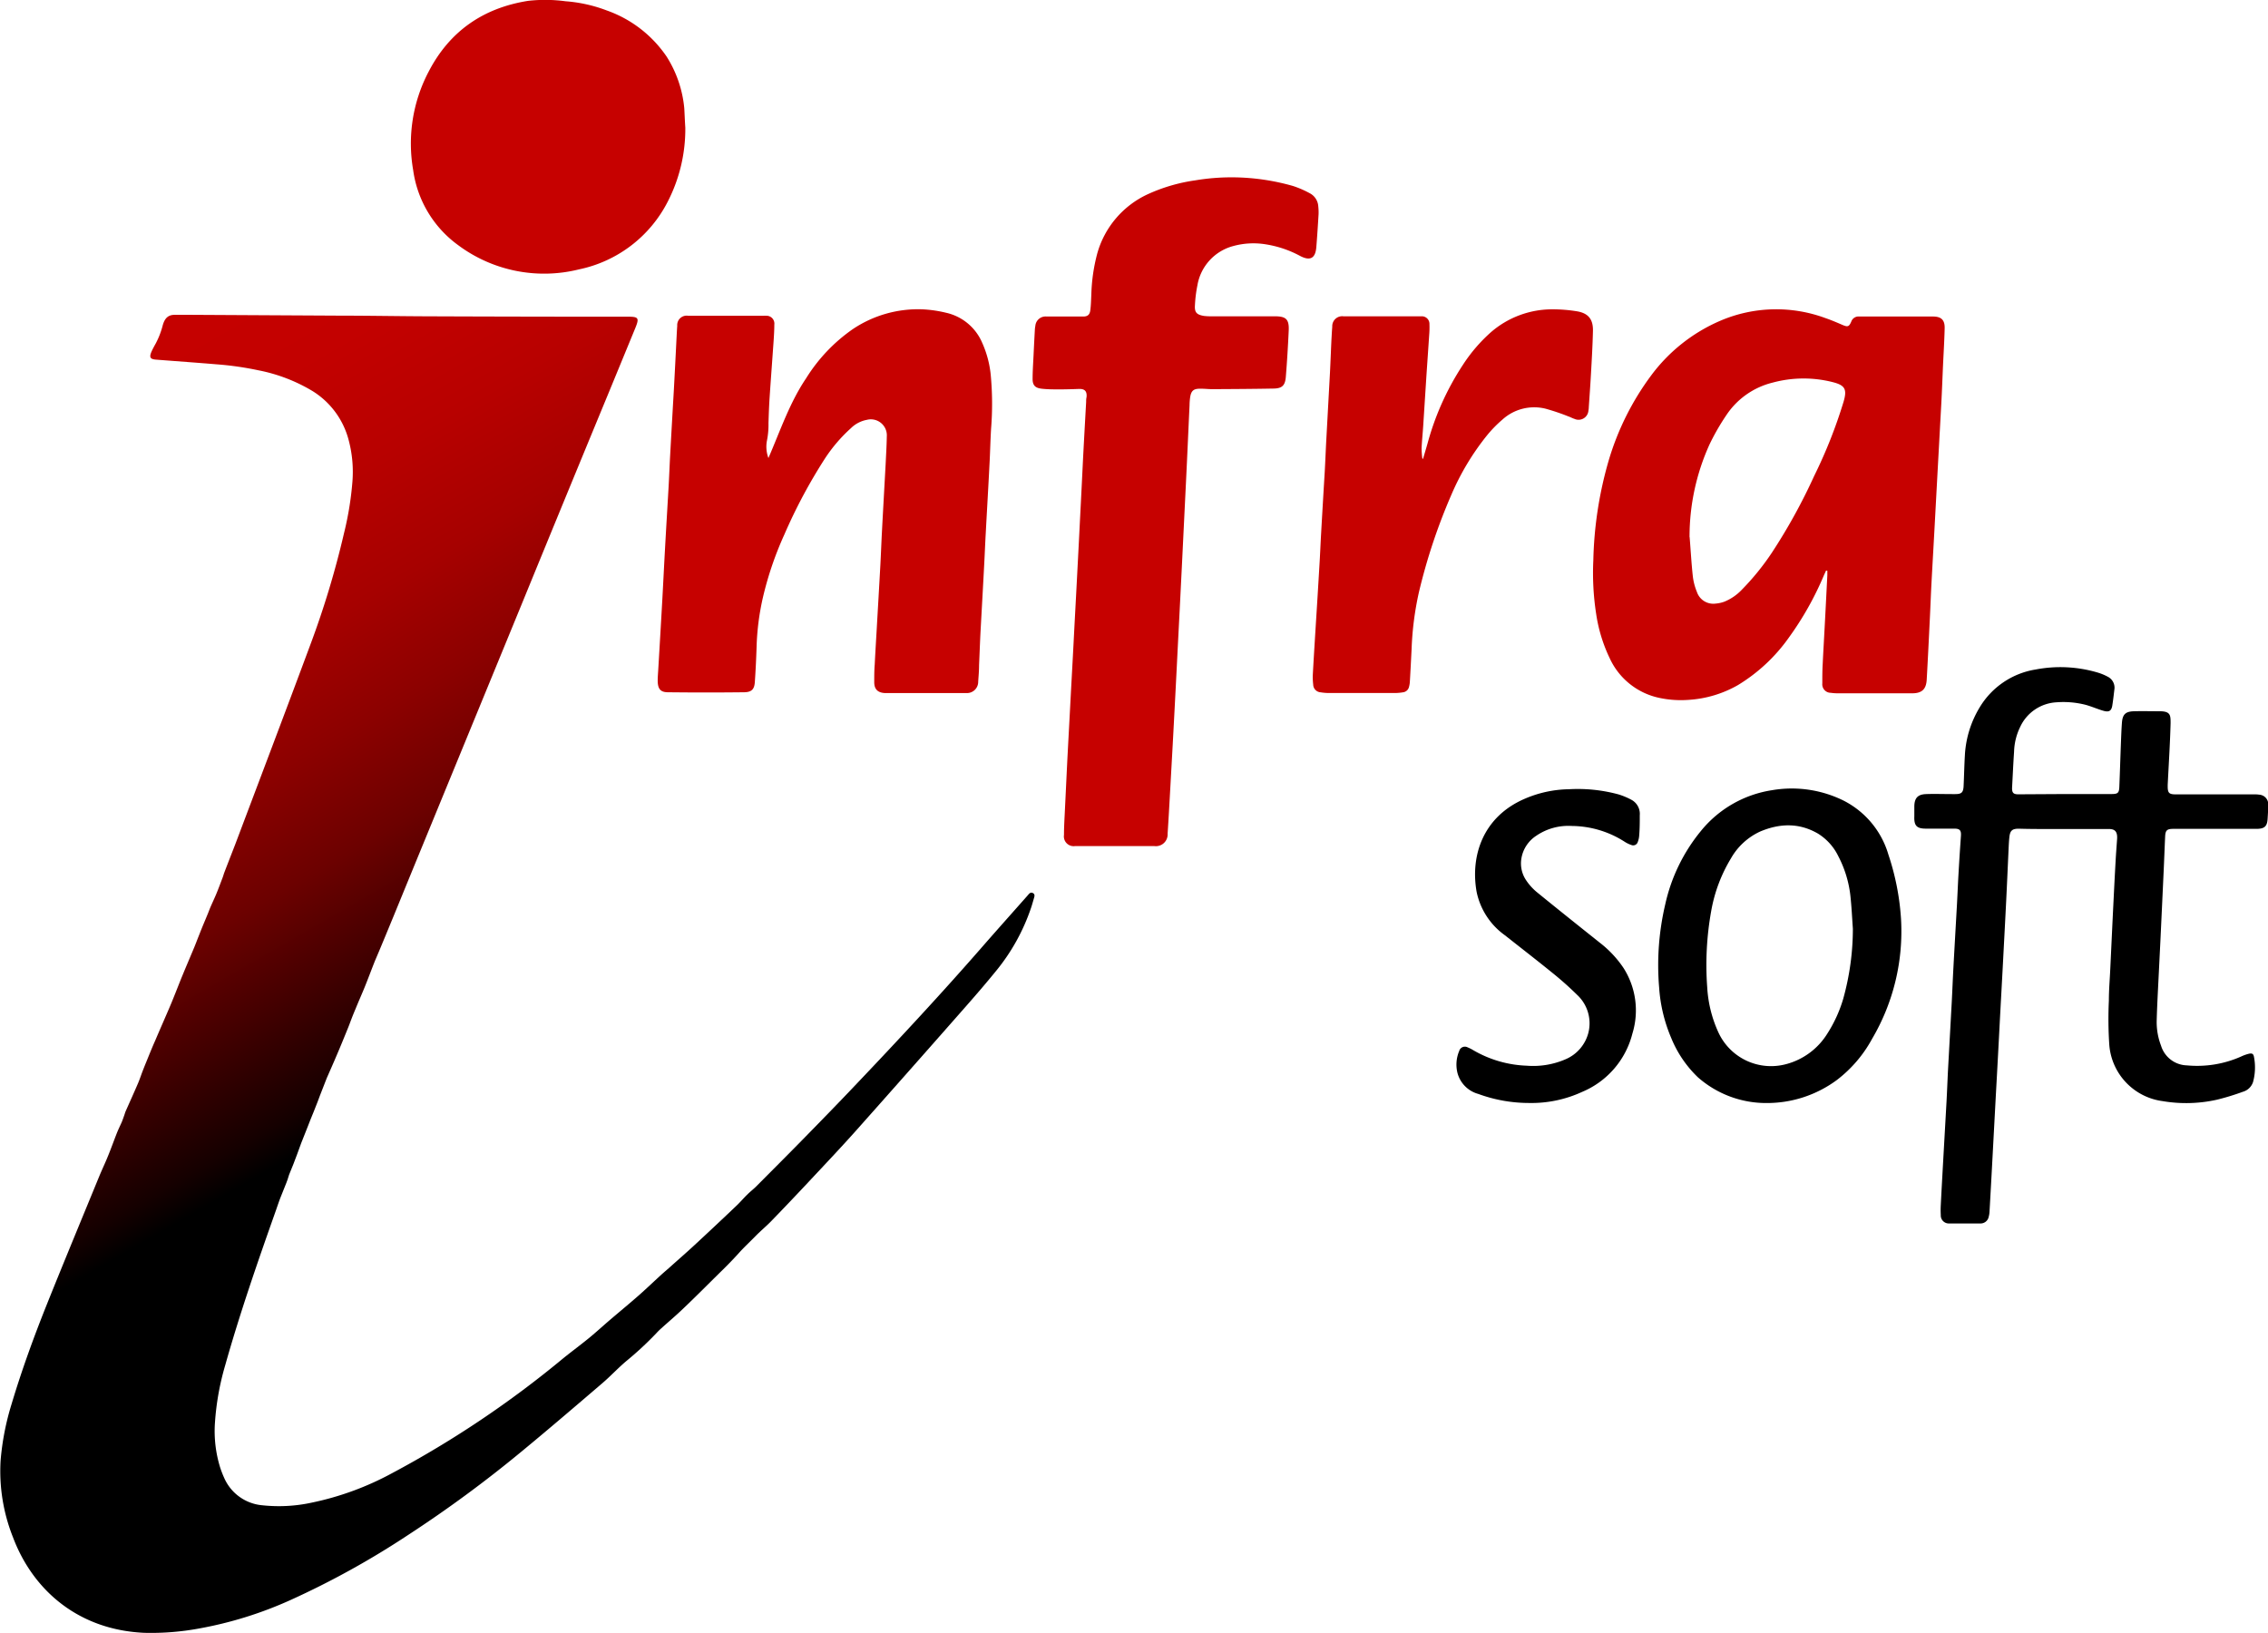
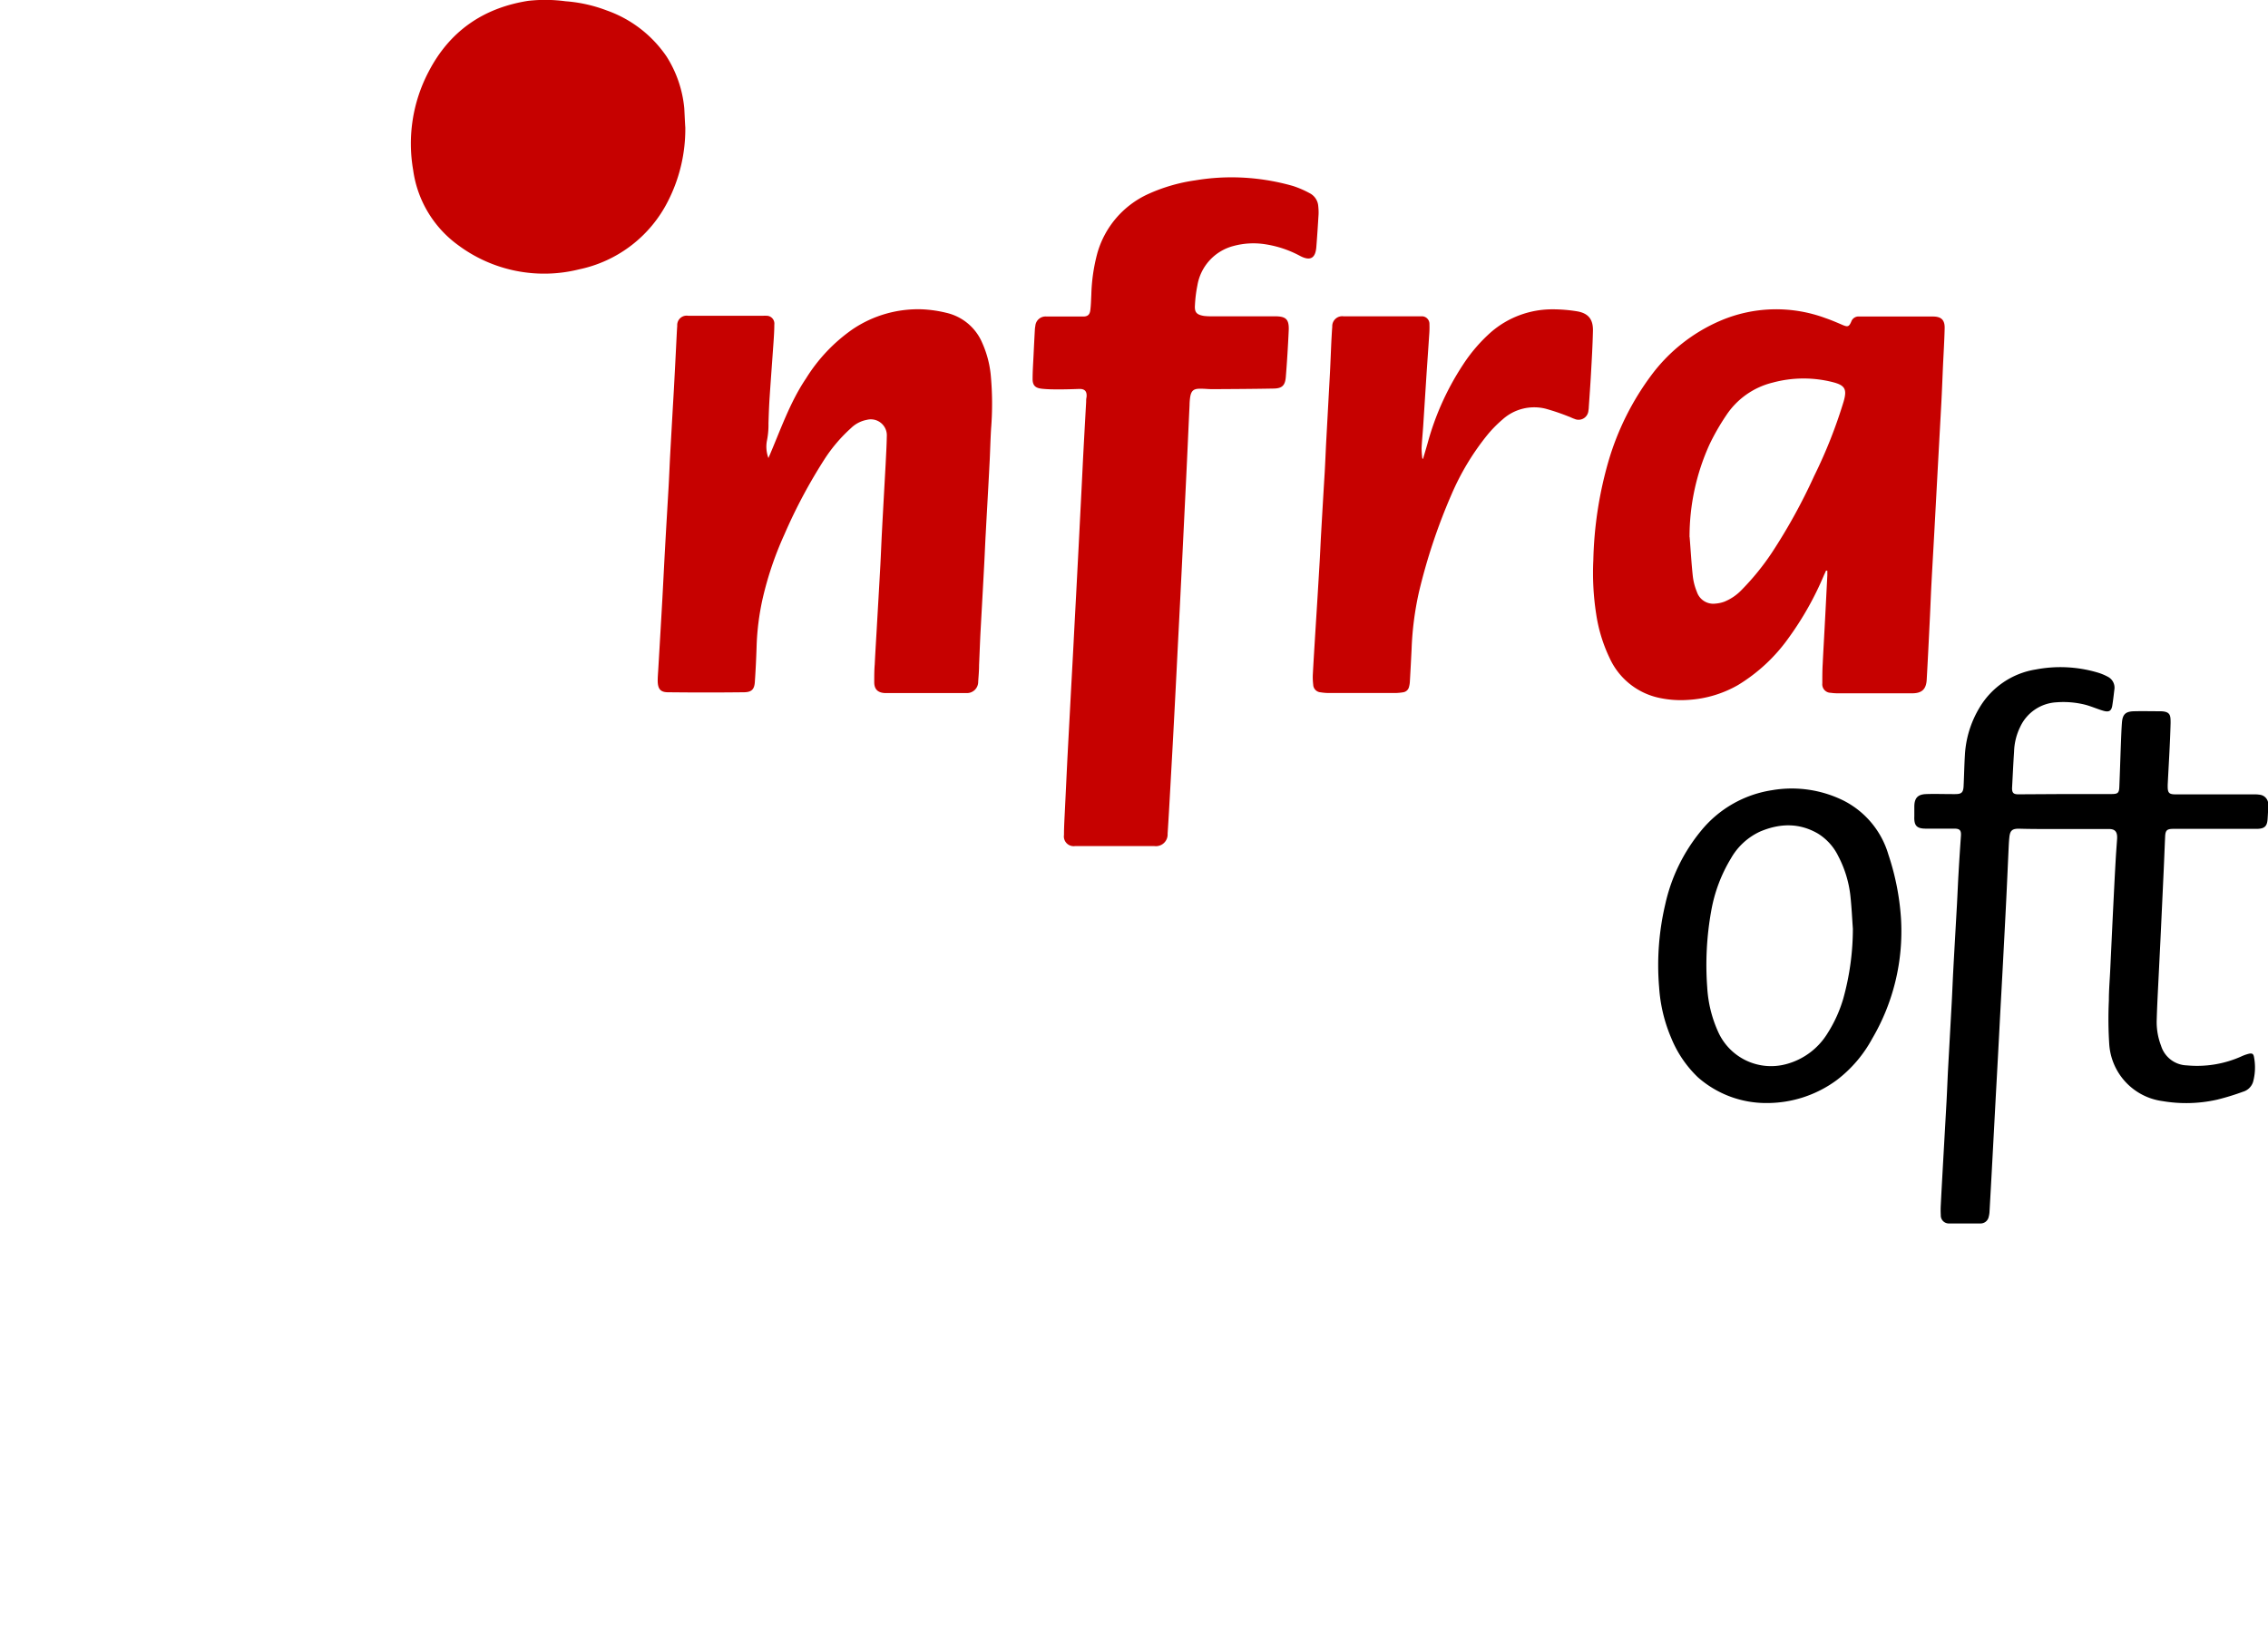
<svg xmlns="http://www.w3.org/2000/svg" id="Layer_1" data-name="Layer 1" viewBox="0 0 415.6 299.17" width="415.6" height="299.17">
  <defs>
    <linearGradient id="linear-gradient" x1="202.52" y1="415.81" x2="94.69" y2="229.04" gradientUnits="userSpaceOnUse">
      <stop offset="0.31" />
      <stop offset="0.34" stop-color="#150000" />
      <stop offset="0.43" stop-color="#400" />
      <stop offset="0.51" stop-color="#6c0100" />
      <stop offset="0.6" stop-color="#8c0100" />
      <stop offset="0.69" stop-color="#a60100" />
      <stop offset="0.79" stop-color="#b80100" />
      <stop offset="0.89" stop-color="#c30100" />
      <stop offset="1" stop-color="#c60100" />
    </linearGradient>
  </defs>
  <path d="M423.23,266.05l-.39.85a57.36,57.36,0,0,1-6.48,11.5,31.3,31.3,0,0,1-9.27,8.63,20.78,20.78,0,0,1-9,2.71,18.91,18.91,0,0,1-5.42-.36,12.94,12.94,0,0,1-9.1-7.29A28.23,28.23,0,0,1,381.1,274a49.11,49.11,0,0,1-.52-9.84,70.82,70.82,0,0,1,2.8-18.23,49.7,49.7,0,0,1,7.84-15.69,31,31,0,0,1,12.57-9.94,26,26,0,0,1,19.27-.53c1.06.36,2.09.8,3.11,1.24s1.26.4,1.69-.61a1.39,1.39,0,0,1,1.44-.9h8.82l4.7,0c1.52,0,2.18.63,2.14,2.17-.06,2.39-.21,4.78-.32,7.18-.09,2.1-.17,4.21-.28,6.31q-.35,6.42-.7,12.82-.23,4.26-.46,8.51c-.22,4.18-.47,8.36-.69,12.53-.1,2-.17,4-.27,5.94-.18,3.7-.36,7.4-.57,11.1-.1,1.74-.89,2.47-2.62,2.48H425.33a8.62,8.62,0,0,1-1.24-.09,1.56,1.56,0,0,1-1.55-1.73c0-1.18,0-2.37.07-3.55.1-2.13.23-4.27.34-6.41.18-3.28.34-6.56.51-9.85,0-.28,0-.55,0-.83Zm-25-6.12c.19,2.36.32,4.71.57,7.06a10.75,10.75,0,0,0,.75,2.95A3.17,3.17,0,0,0,403,272.1a6,6,0,0,0,1.57-.34,9.15,9.15,0,0,0,3.22-2.2,46.22,46.22,0,0,0,5.49-6.76,104.93,104.93,0,0,0,7.77-14.09,89.61,89.61,0,0,0,5.39-13.61c.66-2.27.28-3-2-3.58a21.69,21.69,0,0,0-11,.09,14.26,14.26,0,0,0-8.51,6,41.7,41.7,0,0,0-3.05,5.31A40.91,40.91,0,0,0,398.21,259.93Z" transform="translate(-88.61 -161.5)" style="fill:#c60100" />
  <path d="M229.42,245.43c2.2-5.07,3.89-10.14,6.9-14.6a30.66,30.66,0,0,1,8.53-9,21.45,21.45,0,0,1,12.78-3.65,22.82,22.82,0,0,1,4.35.63,9.42,9.42,0,0,1,6.61,5.5,18.89,18.89,0,0,1,1.56,5.81,57,57,0,0,1,.07,9.95c-.13,2.17-.17,4.35-.29,6.51-.21,4.18-.46,8.36-.68,12.53-.11,1.89-.18,3.77-.28,5.65-.22,4.21-.46,8.42-.69,12.63-.1,2-.17,4-.26,6,0,1-.09,2-.16,3a2.06,2.06,0,0,1-2.05,2.11c-.32,0-.64,0-1,0h-14c-1.31-.06-2-.66-2-2,0-1.09,0-2.17.09-3.26.1-2.07.23-4.14.35-6.21.23-4.05.47-8.1.69-12.15.1-1.91.17-3.83.27-5.74.22-4.21.46-8.42.69-12.63.08-1.66.18-3.32.21-5a2.93,2.93,0,0,0-3.64-3.08,5.62,5.62,0,0,0-2.92,1.52,28.36,28.36,0,0,0-4.74,5.52,96.65,96.65,0,0,0-7.48,14,61.71,61.71,0,0,0-3.94,11.6,46.39,46.39,0,0,0-1.14,9c-.07,2.14-.17,4.28-.32,6.41-.09,1.33-.59,1.86-2,1.87q-6.94.08-13.9,0c-1.41,0-1.88-.62-1.9-2.1,0-.73.07-1.47.11-2.2q.38-6.36.74-12.72c.16-2.9.3-5.8.46-8.71.22-4,.46-8,.69-11.95.1-1.79.17-3.57.26-5.36q.34-6.17.7-12.34.24-4.44.46-8.9c.05-.95.09-1.91.16-2.87a1.73,1.73,0,0,1,2-1.84l13.81,0a2.57,2.57,0,0,1,.48,0,1.44,1.44,0,0,1,1.5,1.63c0,1-.07,2.1-.14,3.15-.24,3.44-.5,6.88-.73,10.32-.1,1.53-.15,3.06-.2,4.6a14.66,14.66,0,0,1-.29,3.23A5.93,5.93,0,0,0,229.42,245.43Z" transform="translate(-88.61 -161.5)" style="fill:#c60100" />
  <path d="M316.21,219.46c2,0,4,0,6,0s2.65.49,2.55,2.61c-.13,2.84-.3,5.67-.53,8.5-.13,1.59-.7,2.11-2.27,2.13-3.74.07-7.48.09-11.21.11-.77,0-1.54-.1-2.3-.08-1.12,0-1.56.4-1.74,1.5a11,11,0,0,0-.12,1.52c-.16,3.32-.3,6.64-.46,10-.18,3.92-.38,7.85-.57,11.77s-.38,7.85-.58,11.77c-.18,3.73-.38,7.47-.57,11.2q-.37,7.46-.77,14.93c-.18,3.44-.38,6.88-.57,10.33-.16,2.84-.31,5.67-.5,8.51a2.15,2.15,0,0,1-2.4,2.28c-4.86,0-9.72,0-14.59,0a1.79,1.79,0,0,1-2-2.05c0-1.59.11-3.19.18-4.79.15-3,.29-6.06.44-9.09.19-3.64.39-7.27.58-10.91s.39-7.08.57-10.62.39-7.33.58-11,.39-7.4.57-11.1q.3-5.79.58-11.58c.18-3.41.37-6.83.56-10.24,0-.28,0-.57.07-.86.12-1.09-.31-1.57-1.39-1.53s-2.37.08-3.55.08-2.17,0-3.25-.12-1.68-.51-1.69-1.74c0-1.44.1-2.87.17-4.31s.15-3.12.24-4.69a4.92,4.92,0,0,1,.09-.76,1.88,1.88,0,0,1,2.06-1.73c2.07,0,4.15,0,6.23,0,.16,0,.32,0,.48,0,.8,0,1.19-.32,1.3-1.12.13-1,.14-1.91.19-2.87a32.4,32.4,0,0,1,1.09-7.57A17,17,0,0,1,299,197.06a31.36,31.36,0,0,1,8.62-2.51A40.23,40.23,0,0,1,315,194a41.18,41.18,0,0,1,10.58,1.59,17.82,17.82,0,0,1,3,1.3,2.9,2.9,0,0,1,1.6,2.46,9.77,9.77,0,0,1,.05,1.43c-.12,2-.25,4-.41,6s-1.07,2.6-2.93,1.64a19.75,19.75,0,0,0-6.41-2.16,14,14,0,0,0-5.9.33,9,9,0,0,0-6.55,7.19,24.23,24.23,0,0,0-.45,3.61c-.1,1.34.29,1.77,1.64,2a11.32,11.32,0,0,0,1.43.07Z" transform="translate(-88.61 -161.5)" style="fill:#c60100" />
  <path d="M467.09,307h8.44c1.18,0,1.4-.2,1.44-1.38.11-2.68.19-5.36.29-8,.05-1.22.09-2.43.18-3.64.11-1.58.65-2.11,2.23-2.15s3.13,0,4.69,0c2,0,2,.74,2,2.18-.1,3.77-.34,7.53-.53,11.3,0,.09,0,.19,0,.28,0,1.19.24,1.47,1.45,1.47h14.3a6.18,6.18,0,0,1,1.14.07,1.75,1.75,0,0,1,1.53,1.9c0,.83-.06,1.66-.11,2.49-.08,1.36-.53,1.82-1.9,1.86-1.06,0-2.11,0-3.17,0l-11.51,0h-.67c-1.2,0-1.48.26-1.53,1.44-.1,2.11-.17,4.22-.27,6.32q-.29,6.32-.59,12.64-.19,3.82-.38,7.65c-.12,2.43-.25,4.85-.31,7.27a12.08,12.08,0,0,0,.8,4.41,5.1,5.1,0,0,0,4.73,3.61,19.88,19.88,0,0,0,9.92-1.61,7.77,7.77,0,0,1,1.44-.52c.6-.13.85,0,.95.63a10.14,10.14,0,0,1-.18,4.55,2.75,2.75,0,0,1-1.87,1.79A45.61,45.61,0,0,1,494.9,363a25.84,25.84,0,0,1-10,.27,11.28,11.28,0,0,1-9.78-10.41,71.85,71.85,0,0,1-.07-8c0-1.95.17-3.89.26-5.84.2-4.18.39-8.36.6-12.54.12-2.42.24-4.84.38-7.27.07-1.33.18-2.67.27-4,.09-1.49-.55-1.82-1.6-1.8-3.54,0-7.09,0-10.64,0-1.92,0-3.84,0-5.76-.06-1.2,0-1.61.32-1.74,1.54-.09.82-.12,1.65-.16,2.48-.14,3-.27,6.06-.42,9.09-.18,3.67-.38,7.34-.57,11s-.39,7.15-.58,10.72q-.37,7.17-.77,14.35L453.76,373q-.28,5.26-.58,10.53a4.38,4.38,0,0,1-.15.94,1.52,1.52,0,0,1-1.53,1.22c-1.91,0-3.83,0-5.75,0a1.47,1.47,0,0,1-1.5-1.55,16,16,0,0,1,0-1.83c.11-2.23.24-4.46.36-6.69l.69-12.24c.1-1.85.17-3.71.26-5.56q.35-6.36.7-12.72c.1-1.88.17-3.76.27-5.65.22-4.11.46-8.22.69-12.33.1-1.85.17-3.7.28-5.55.13-2.3.28-4.59.44-6.89.07-1-.18-1.34-1.21-1.34l-5,0h-.19c-1.71,0-2.21-.54-2.14-2.27,0-.58,0-1.15,0-1.73,0-1.54.57-2.27,2.13-2.33s3.2,0,4.8,0l.57,0c1.15,0,1.47-.29,1.53-1.47.09-1.85.12-3.7.23-5.55a18.82,18.82,0,0,1,2.68-8.81,14.66,14.66,0,0,1,10.29-7,24.05,24.05,0,0,1,11.37.56,9.73,9.73,0,0,1,1.86.77,2.25,2.25,0,0,1,1.19,2.41c-.11.95-.22,1.9-.37,2.85s-.56,1.26-1.54,1-2.22-.81-3.36-1.12a16.44,16.44,0,0,0-5.32-.46,7.79,7.79,0,0,0-6.66,4.51,11,11,0,0,0-1.12,4.52c-.15,2.23-.25,4.47-.37,6.7,0,.84.24,1.13,1.15,1.13Z" transform="translate(-88.61 -161.5)" />
  <path d="M349.37,245.59c.28-.94.56-1.88.83-2.83a49.93,49.93,0,0,1,6.51-14.45,29.29,29.29,0,0,1,5.11-5.94,17.15,17.15,0,0,1,11.36-4.19,27.93,27.93,0,0,1,4.38.36c2.09.34,3,1.46,2.95,3.58-.06,2.62-.21,5.24-.36,7.85-.11,2-.26,4.08-.4,6.12a3.6,3.6,0,0,1-.07.66,1.81,1.81,0,0,1-2.57,1.5c-.36-.11-.7-.31-1.06-.43a40.25,40.25,0,0,0-4.26-1.44,8.66,8.66,0,0,0-7.86,2,22.41,22.41,0,0,0-2.81,2.87,46.41,46.41,0,0,0-6.51,10.81,106.29,106.29,0,0,0-6,18,57.05,57.05,0,0,0-1.33,10.34c-.1,2-.2,4-.32,6a4.29,4.29,0,0,1-.15.94,1.28,1.28,0,0,1-1,1,9.66,9.66,0,0,1-1.52.15H332.13a9.64,9.64,0,0,1-1.52-.13,1.45,1.45,0,0,1-1.36-1.39,12.24,12.24,0,0,1-.08-1.71c.16-3,.35-5.93.53-8.9q.36-5.64.69-11.28c.11-1.72.18-3.45.27-5.17q.34-6,.7-11.95c.1-1.79.17-3.58.26-5.36q.35-6.42.7-12.82c.1-2,.17-3.89.26-5.84.05-.86.09-1.72.16-2.58a1.82,1.82,0,0,1,2.05-1.9l13.24,0c.35,0,.7,0,1.05,0a1.39,1.39,0,0,1,1.47,1.45,16.81,16.81,0,0,1-.05,2c-.17,2.62-.36,5.23-.53,7.84l-.57,8.89c-.09,1.34-.23,2.68-.29,4a14.86,14.86,0,0,0,.14,1.88Z" transform="translate(-88.61 -161.5)" style="fill:#c60100" />
  <path d="M412.33,363.62a18.92,18.92,0,0,1-12.59-4.72,20.8,20.8,0,0,1-4.87-7.16,28.34,28.34,0,0,1-2.23-9.27,48.7,48.7,0,0,1,1.11-15.22,32.07,32.07,0,0,1,6.55-13.49,20.82,20.82,0,0,1,13-7.46,21.4,21.4,0,0,1,13.15,1.91,16.21,16.21,0,0,1,8.21,9.92,46.21,46.21,0,0,1,2.3,11.71,38.81,38.81,0,0,1-5.29,22,23.68,23.68,0,0,1-6.49,7.58A21.53,21.53,0,0,1,412.33,363.62Zm15.81-31.93c-.14-2-.23-3.95-.44-5.91a20.49,20.49,0,0,0-2.23-7.39,10,10,0,0,0-3.74-4.15c-3.45-2-7-1.88-10.58-.37a11.85,11.85,0,0,0-5.35,4.92,27.89,27.89,0,0,0-3.62,9.64,55.83,55.83,0,0,0-.73,14,22.86,22.86,0,0,0,2,8.14,10.62,10.62,0,0,0,12.4,5.94,12.7,12.7,0,0,0,7.66-5.69,24.77,24.77,0,0,0,2.85-6.26A47.92,47.92,0,0,0,428.14,331.69Z" transform="translate(-88.61 -161.5)" />
-   <path d="M368.81,363.61a27,27,0,0,1-9.32-1.66,5.42,5.42,0,0,1-3.81-3.86,6.37,6.37,0,0,1,.32-4,1.08,1.08,0,0,1,1.55-.67,7.09,7.09,0,0,1,1,.5,20.93,20.93,0,0,0,9.83,2.86,14.92,14.92,0,0,0,7.09-1.17,7.23,7.23,0,0,0,4.22-4.93,7.11,7.11,0,0,0-2.12-6.92,59.2,59.2,0,0,0-4.5-4c-2.88-2.34-5.81-4.6-8.72-6.9a13,13,0,0,1-5.16-7.95c-1.15-6.51,1.09-13.81,9-17.12a21.17,21.17,0,0,1,7.92-1.67,28.51,28.51,0,0,1,9.1.95,13.09,13.09,0,0,1,2.38,1,2.93,2.93,0,0,1,1.5,2.82c0,1.21,0,2.42-.1,3.63a4.08,4.08,0,0,1-.28,1.3.87.87,0,0,1-1.18.51,5.32,5.32,0,0,1-1.2-.58,18.18,18.18,0,0,0-9.7-2.9,10.41,10.41,0,0,0-6.53,1.81,6.16,6.16,0,0,0-2.7,4.13,5.5,5.5,0,0,0,.86,4,10.09,10.09,0,0,0,2,2.21c3.79,3.09,7.62,6.14,11.44,9.19a19.79,19.79,0,0,1,4.39,4.65,14.44,14.44,0,0,1,1.65,12.05,15.75,15.75,0,0,1-9.17,10.67A22.15,22.15,0,0,1,368.81,363.61Z" transform="translate(-88.61 -161.5)" />
-   <path d="M123.71,219.19l27.33.15c5.17,0,10.35.1,15.53.12q14.87.06,29.74.07c2.27,0,4.54,0,6.81,0h.57c1.91,0,2.08.24,1.37,2l-4.89,11.88Q192.07,253,184,272.72q-9.86,24-19.72,48l-3.63,8.86c-.61,1.47-1.21,2.94-1.82,4.4-.5,1.21-1,2.4-1.52,3.61-.62,1.56-1.2,3.13-1.83,4.69-.54,1.33-1.13,2.64-1.68,4-.26.61-.51,1.22-.75,1.84s-.42,1.14-.65,1.7c-.68,1.67-1.36,3.35-2.07,5-.59,1.41-1.83,4.2-1.83,4.2l-1.25,3.2-.46,1.23-.7,1.77-.56,1.37-.59,1.51-1.15,2.9-.73,2s0,0,0,0l-.67,1.77-.81,2-.26.83-.23.63s-.69,1.73-1,2.5-.58,1.59-.89,2.48c-3.34,9.43-6.62,18.87-9.33,28.49A48.85,48.85,0,0,0,128,422.18a22.46,22.46,0,0,0,.93,8.15,18.09,18.09,0,0,0,.77,2,8.42,8.42,0,0,0,7,5,28.37,28.37,0,0,0,9.05-.49,53.54,53.54,0,0,0,14.7-5.39,186.32,186.32,0,0,0,31.4-21.08c1.54-1.24,3.14-2.42,4.67-3.67,1.33-1.09,2.6-2.26,3.9-3.37,1.78-1.52,3.58-3,5.33-4.54,1.48-1.31,2.91-2.69,4.36-4l1.15-1c1.55-1.39,3.12-2.75,4.64-4.16q3.87-3.58,7.69-7.22c.69-.65,1.3-1.39,2-2.06.47-.47,1-.88,1.49-1.35,2.93-2.94,5.87-5.88,8.78-8.85,3.24-3.31,6.48-6.63,9.67-10,7.88-8.29,15.68-16.67,23.2-25.3,2.69-3.08,5.42-6.13,8.13-9.2l.19-.22c.21-.26.46-.47.82-.29s.34.5.24.83c-.18.61-.35,1.23-.55,1.84a36.75,36.75,0,0,1-6.48,11.67c-2.44,3-5,5.9-7.56,8.8q-9,10.23-18.05,20.4c-2.83,3.17-5.76,6.26-8.66,9.36q-3.34,3.57-6.74,7.08c-.95,1-2,1.85-3,2.87s-1.87,1.83-2.77,2.79c-1,1.12-2.07,2.24-3.16,3.31-2.46,2.41-4.88,4.87-7.38,7.24-1.29,1.24-2.66,2.39-4,3.6a12.32,12.32,0,0,0-.89.88,60.88,60.88,0,0,1-5.38,5c-1.6,1.33-3,2.87-4.59,4.22-4.88,4.18-9.76,8.36-14.72,12.45a228.19,228.19,0,0,1-20.77,15.28,155.35,155.35,0,0,1-21.54,11.92,71.24,71.24,0,0,1-16.69,5.21,48.31,48.31,0,0,1-10.11.81C103,460.17,94.66,452.92,91,443.22a32.75,32.75,0,0,1-2.28-14.08,48.34,48.34,0,0,1,2-10.32c1.86-6.22,4.08-12.32,6.49-18.34,3.14-7.83,6.38-15.62,9.58-23.42.51-1.24,1.09-2.44,1.59-3.68.58-1.41,1.09-2.85,1.65-4.27.27-.68.6-1.34.89-2,.16-.38.29-.77.43-1.16s.17-.55.28-.81c.76-1.72,1.54-3.43,2.28-5.16.31-.73.56-1.49.84-2.23.21-.53.42-1.07.64-1.6.55-1.35,1.09-2.7,1.67-4,.81-1.9,1.64-3.79,2.46-5.69.31-.72.62-1.46.91-2.19.55-1.35,1.07-2.72,1.63-4.07.7-1.7,1.43-3.4,2.14-5.1.27-.65.51-1.3.77-1.95s.39-1,.6-1.51c.47-1.17,1-2.35,1.44-3.52.41-1,.86-1.91,1.26-2.88s.78-2,1.16-3c.1-.27.17-.55.27-.82.66-1.72,1.33-3.44,2-5.16,4.61-12.22,9.25-24.43,13.8-36.68a164.16,164.16,0,0,0,6.14-20.34,58.2,58.2,0,0,0,1.54-9.36,22.67,22.67,0,0,0-.77-8.07,15,15,0,0,0-6.56-8.67,30.62,30.62,0,0,0-9.91-3.79,57.41,57.41,0,0,0-7.5-1.08c-3.74-.31-7.49-.58-11.24-.87-1.48-.11-1.29-.74-.08-2.91a15.08,15.08,0,0,0,1.31-3.38c.37-1.31,1-1.94,2.25-1.92,1,0,2,0,3.07,0Z" transform="translate(-88.61 -161.5)" style="fill:url(#linear-gradient)" />
  <path d="M214.19,184.9A29.08,29.08,0,0,1,211,198.39a23.64,23.64,0,0,1-16.29,12.47,26.38,26.38,0,0,1-22.2-4.48,20.41,20.41,0,0,1-8.19-13.72,28.3,28.3,0,0,1,2.82-18c3.84-7.43,10-11.69,18.21-13a27.79,27.79,0,0,1,6.88.07,26.75,26.75,0,0,1,7.55,1.68,22.15,22.15,0,0,1,11,8.48,21.39,21.39,0,0,1,3.22,9.44C214.07,182.53,214.11,183.72,214.19,184.9Z" transform="translate(-88.61 -161.5)" style="fill:#c60100" />
</svg>